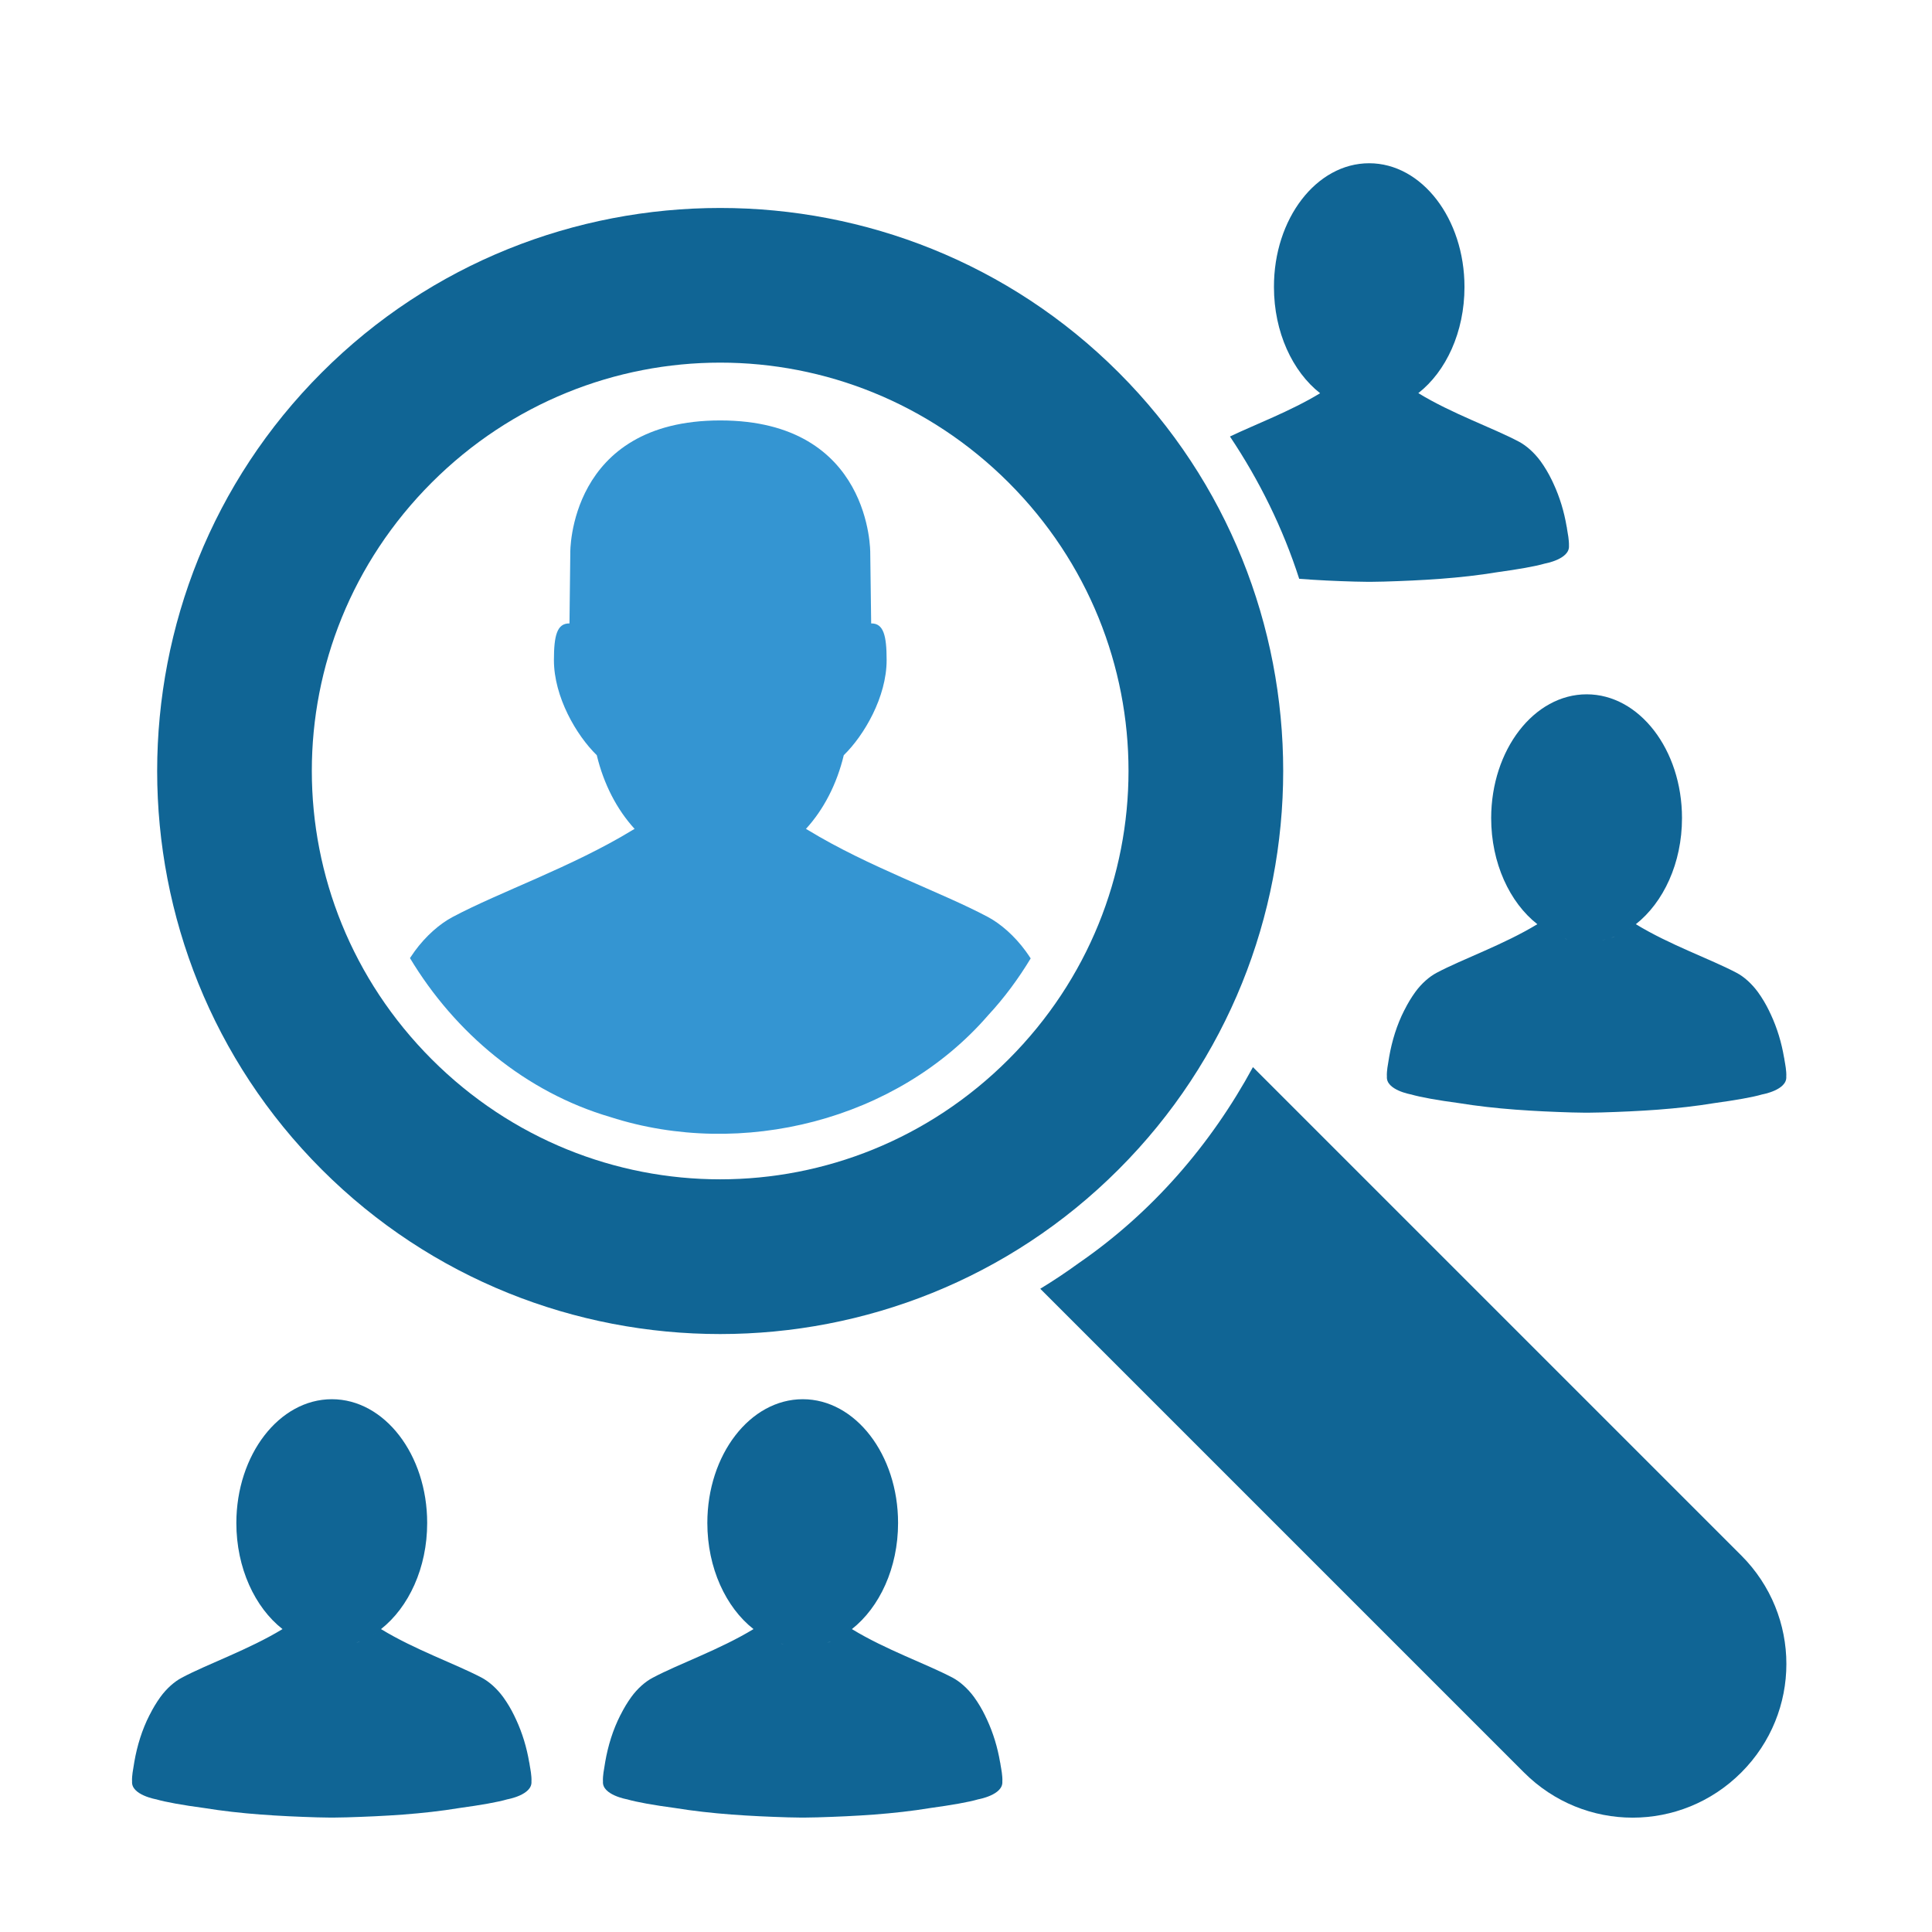
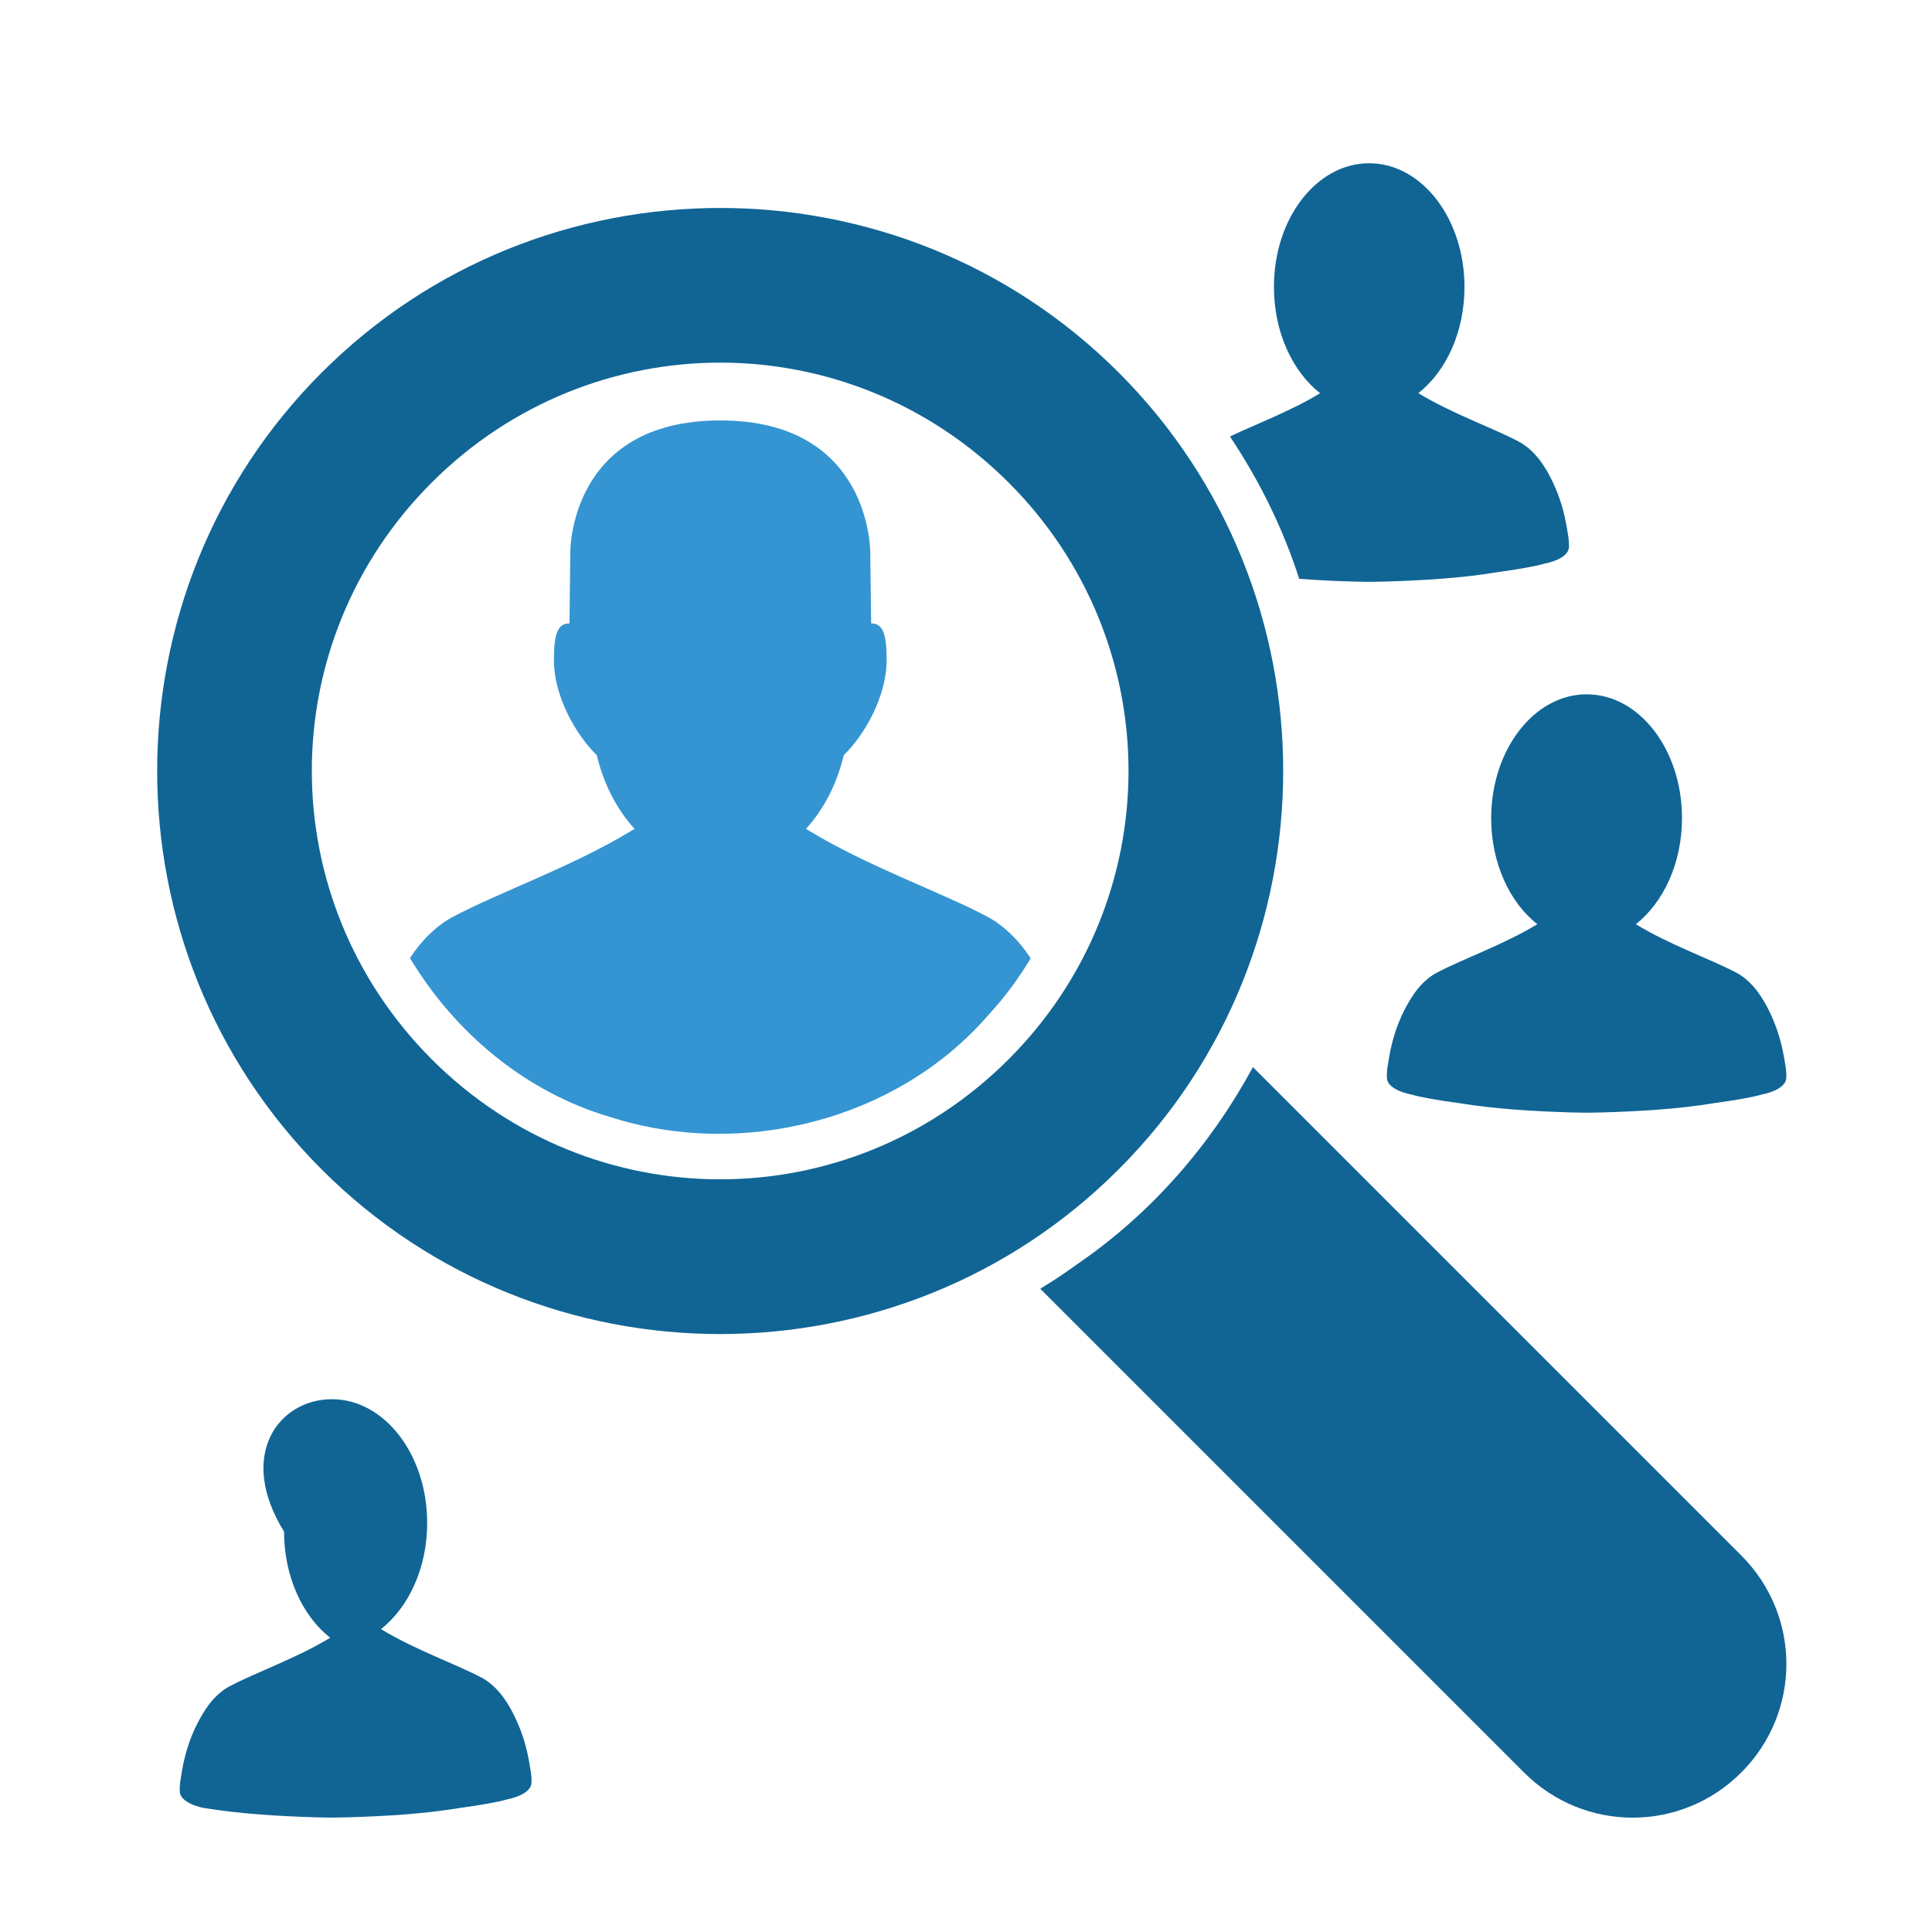
<svg xmlns="http://www.w3.org/2000/svg" xmlns:ns1="http://sodipodi.sourceforge.net/DTD/sodipodi-0.dtd" xmlns:ns2="http://www.inkscape.org/namespaces/inkscape" version="1.1" id="Layer_1" x="0px" y="0px" viewBox="0 0 300 300" style="enable-background:new 0 0 300 300;" xml:space="preserve" ns1:docname="study-icon-2.svg" ns2:version="0.92.1 r15371">
  <defs id="defs15" />
  <ns1:namedview pagecolor="#ffffff" bordercolor="#666666" borderopacity="1" objecttolerance="10" gridtolerance="10" guidetolerance="10" ns2:pageopacity="0" ns2:pageshadow="2" ns2:window-width="640" ns2:window-height="480" id="namedview13" showgrid="false" ns2:zoom="0.78666667" ns2:cx="150" ns2:cy="150" ns2:window-x="0" ns2:window-y="0" ns2:window-maximized="0" ns2:current-layer="Layer_1" />
  <style type="text/css" id="style2">
	.st0{fill:#106595;}
	.st1{fill:#3495D2;}
</style>
  <g id="g17243" transform="matrix(-0.16,0,0,0.16,589.596,-1439.051)">
    <path id="path11212-9" ns2:connector-curvature="0" class="st0" d="M2469,10029.7l-473.9,473.9c-58.4,58.4-58.4,152.3,0,210.7   c58.4,58.4,152.4,58.4,210.8,0l469.5-469.5c-12.8-7.8-25.3-16.1-37.5-25C2566.8,10170.8,2509.8,10104.9,2469,10029.7z" />
    <path id="path11208-8" ns2:connector-curvature="0" class="st0" d="M2986,9195.9c-140.1,0-280.2,53.2-386.7,159.7   c-212.9,212.9-212.9,560.5,0.1,773.4c212.9,213,560.4,213,773.3,0.1c213-212.9,213-560.6,0-773.5   C3266.3,9249.1,3126.2,9195.9,2986,9195.9z M2986,9346c101.1,0,202.4,38.8,280,116.4c155.2,155.2,155.1,404.5-0.1,559.8   c-155.2,155.2-404.5,155.2-559.7,0c-155.2-155.2-155.3-404.6-0.1-559.8C2783.8,9384.8,2884.9,9346,2986,9346L2986,9346z" />
-     <path id="path7516-0-6" ns2:connector-curvature="0" class="st0" d="M3362.9,10352c-51.1,0-92.5,53.8-92.5,120.1   c0,43.7,18,81.9,44.8,103c-32.9,20.1-72.2,33.7-97.8,47.2c-7.1,3.8-14.6,10.4-20.7,18.7c-4.2,5.8-7.8,11.9-10.9,18.3   c-0.1,0.2-0.2,0.4-0.3,0.7c-0.4,0.9-0.9,1.8-1.3,2.7c-6.2,13.3-10.4,27.4-12.8,41.6c-0.1,0.3-0.1,0.5-0.2,0.8   c-0.1,0.7-0.2,1.4-0.3,2c-0.4,2.5-0.9,4.9-1.2,7.3c-0.3,2-0.7,6.3-0.5,8.3c0,0.1,0,0.2,0,0.4c-0.9,13,23.4,17.2,23.4,17.2   c9.1,2.7,25.8,5.6,46.2,8.4c36.2,6,73.4,8,109.8,9.1c3.5,0.1,7.3,0.2,11.1,0.2h0.7c1.9,0,3.9,0,5.8,0c3.8,0,7.6-0.1,11.1-0.2   c36.4-1.1,73.6-3.2,109.8-9.1c20.3-2.7,37.1-5.7,46.3-8.4c0,0,24.3-4.2,23.4-17.2c0-0.1,0-0.3,0-0.4c0.2-2.1-0.2-6.3-0.5-8.3   c-0.5-3.5-1.1-7-1.7-10.5c-2.7-15.5-7.4-31-14.7-45.3c-0.1-0.2-0.2-0.3-0.3-0.5c-3-6-6.4-11.7-10.3-17.1   c-6.1-8.4-13.7-15-20.7-18.7c-25.6-13.6-64.9-27.2-97.8-47.2c26.8-21,44.8-59.3,44.8-103C3455.5,10405.8,3414,10352,3362.9,10352   L3362.9,10352z M3319.1,10577.9c1.2,0.9,2.5,1.7,3.7,2.4c1.3,0.8,2.7,1.6,4.1,2.4c1.1,0.6,2.3,1.2,3.5,1.8   c-1.2-0.6-2.3-1.2-3.5-1.8c-1.4-0.8-2.7-1.6-4.1-2.4C3321.6,10579.6,3320.3,10578.8,3319.1,10577.9z M3406.7,10577.9   c-1.2,0.8-2.5,1.7-3.7,2.4c-1.4,0.8-2.7,1.6-4.1,2.4c-1.1,0.6-2.3,1.2-3.5,1.8c1.2-0.6,2.3-1.2,3.5-1.8c1.4-0.8,2.7-1.6,4.1-2.4   C3404.3,10579.6,3405.5,10578.8,3406.7,10577.9z M3331.8,10585.3c1.2,0.5,2.4,1.1,3.6,1.6c1.3,0.5,2.5,1,3.8,1.5   c-1.3-0.4-2.5-0.9-3.8-1.5C3334.2,10586.3,3333,10585.8,3331.8,10585.3z M3394,10585.3c-1.2,0.5-2.4,1.1-3.6,1.6   c-1.2,0.5-2.4,0.9-3.7,1.4c1.2-0.4,2.5-0.9,3.7-1.4C3391.6,10586.3,3392.9,10585.8,3394,10585.3z M3340.7,10588.8   c1.2,0.4,2.3,0.7,3.5,1c1.3,0.3,2.6,0.6,3.9,0.9c-1.3-0.3-2.6-0.6-3.9-0.9C3343.1,10589.5,3341.9,10589.1,3340.7,10588.8z    M3384.3,10589c-0.9,0.3-1.8,0.6-2.8,0.8C3382.5,10589.6,3383.4,10589.3,3384.3,10589z" />
+     <path id="path7516-0-6" ns2:connector-curvature="0" class="st0" d="M3362.9,10352c-51.1,0-92.5,53.8-92.5,120.1   c0,43.7,18,81.9,44.8,103c-32.9,20.1-72.2,33.7-97.8,47.2c-7.1,3.8-14.6,10.4-20.7,18.7c-4.2,5.8-7.8,11.9-10.9,18.3   c-0.1,0.2-0.2,0.4-0.3,0.7c-0.4,0.9-0.9,1.8-1.3,2.7c-6.2,13.3-10.4,27.4-12.8,41.6c-0.1,0.3-0.1,0.5-0.2,0.8   c-0.1,0.7-0.2,1.4-0.3,2c-0.4,2.5-0.9,4.9-1.2,7.3c-0.3,2-0.7,6.3-0.5,8.3c0,0.1,0,0.2,0,0.4c-0.9,13,23.4,17.2,23.4,17.2   c9.1,2.7,25.8,5.6,46.2,8.4c36.2,6,73.4,8,109.8,9.1c3.5,0.1,7.3,0.2,11.1,0.2h0.7c1.9,0,3.9,0,5.8,0c3.8,0,7.6-0.1,11.1-0.2   c36.4-1.1,73.6-3.2,109.8-9.1c0,0,24.3-4.2,23.4-17.2c0-0.1,0-0.3,0-0.4c0.2-2.1-0.2-6.3-0.5-8.3   c-0.5-3.5-1.1-7-1.7-10.5c-2.7-15.5-7.4-31-14.7-45.3c-0.1-0.2-0.2-0.3-0.3-0.5c-3-6-6.4-11.7-10.3-17.1   c-6.1-8.4-13.7-15-20.7-18.7c-25.6-13.6-64.9-27.2-97.8-47.2c26.8-21,44.8-59.3,44.8-103C3455.5,10405.8,3414,10352,3362.9,10352   L3362.9,10352z M3319.1,10577.9c1.2,0.9,2.5,1.7,3.7,2.4c1.3,0.8,2.7,1.6,4.1,2.4c1.1,0.6,2.3,1.2,3.5,1.8   c-1.2-0.6-2.3-1.2-3.5-1.8c-1.4-0.8-2.7-1.6-4.1-2.4C3321.6,10579.6,3320.3,10578.8,3319.1,10577.9z M3406.7,10577.9   c-1.2,0.8-2.5,1.7-3.7,2.4c-1.4,0.8-2.7,1.6-4.1,2.4c-1.1,0.6-2.3,1.2-3.5,1.8c1.2-0.6,2.3-1.2,3.5-1.8c1.4-0.8,2.7-1.6,4.1-2.4   C3404.3,10579.6,3405.5,10578.8,3406.7,10577.9z M3331.8,10585.3c1.2,0.5,2.4,1.1,3.6,1.6c1.3,0.5,2.5,1,3.8,1.5   c-1.3-0.4-2.5-0.9-3.8-1.5C3334.2,10586.3,3333,10585.8,3331.8,10585.3z M3394,10585.3c-1.2,0.5-2.4,1.1-3.6,1.6   c-1.2,0.5-2.4,0.9-3.7,1.4c1.2-0.4,2.5-0.9,3.7-1.4C3391.6,10586.3,3392.9,10585.8,3394,10585.3z M3340.7,10588.8   c1.2,0.4,2.3,0.7,3.5,1c1.3,0.3,2.6,0.6,3.9,0.9c-1.3-0.3-2.6-0.6-3.9-0.9C3343.1,10589.5,3341.9,10589.1,3340.7,10588.8z    M3384.3,10589c-0.9,0.3-1.8,0.6-2.8,0.8C3382.5,10589.6,3383.4,10589.3,3384.3,10589z" />
    <path id="path7516-0-0-6" ns2:connector-curvature="0" class="st0" d="M2145.1,9667.9c-51.1,0-92.5,53.8-92.5,120.1   c0,43.7,18,81.9,44.8,103c-32.9,20.1-72.2,33.7-97.8,47.2c-7.1,3.7-14.6,10.4-20.7,18.7c-4.2,5.8-7.8,11.9-10.9,18.3   c-0.1,0.2-0.2,0.4-0.3,0.7c-0.4,0.9-0.9,1.8-1.3,2.7c-6.2,13.3-10.4,27.4-12.8,41.6c-0.1,0.3-0.1,0.5-0.2,0.8   c-0.1,0.7-0.2,1.4-0.3,2c-0.4,2.5-0.9,4.9-1.2,7.3c-0.3,2-0.7,6.3-0.5,8.3c0,0.1,0,0.3,0,0.4c-0.9,13,23.4,17.2,23.4,17.2   c9.1,2.7,25.8,5.6,46.2,8.4c36.2,6,73.4,8,109.8,9.1c3.5,0.1,7.3,0.2,11.1,0.2h0.7c1.9,0,3.9,0,5.8,0c3.8,0,7.6-0.1,11.1-0.2   c36.4-1.1,73.6-3.2,109.8-9.1c20.3-2.7,37.1-5.7,46.3-8.4c0,0,24.3-4.2,23.4-17.2c0-0.1,0-0.3,0-0.4c0.2-2.1-0.2-6.3-0.5-8.3   c-0.5-3.5-1.1-7-1.7-10.5c-2.7-15.5-7.4-31-14.7-45.3c-0.1-0.2-0.2-0.3-0.3-0.5c-3-6-6.4-11.7-10.3-17.1   c-6.1-8.4-13.7-15-20.7-18.7c-25.6-13.6-64.9-27.2-97.8-47.2c26.8-21,44.8-59.3,44.8-103   C2237.7,9721.7,2196.2,9667.9,2145.1,9667.9L2145.1,9667.9z M2101.3,9893.8c1.2,0.9,2.5,1.7,3.7,2.4c1.3,0.8,2.7,1.6,4.1,2.4   c1.1,0.6,2.3,1.2,3.5,1.8c-1.2-0.6-2.3-1.2-3.5-1.8c-1.4-0.8-2.7-1.6-4.1-2.4C2103.8,9895.5,2102.5,9894.7,2101.3,9893.8z    M2189,9893.8c-1.2,0.8-2.5,1.7-3.7,2.4c-1.4,0.8-2.7,1.6-4.1,2.4c-1.1,0.6-2.3,1.2-3.5,1.8c1.2-0.6,2.3-1.2,3.5-1.8   c1.4-0.8,2.7-1.6,4.1-2.4C2186.5,9895.5,2187.8,9894.7,2189,9893.8z M2114,9901.2c1.2,0.5,2.4,1.1,3.6,1.6c1.3,0.5,2.5,1,3.8,1.5   c-1.3-0.4-2.5-0.9-3.8-1.5C2116.4,9902.3,2115.2,9901.7,2114,9901.2z M2176.3,9901.2c-1.2,0.5-2.4,1.1-3.6,1.6s-2.4,0.9-3.7,1.4   c1.2-0.4,2.5-0.9,3.7-1.4C2173.9,9902.2,2175.1,9901.7,2176.3,9901.2z M2123,9904.7c1.2,0.4,2.3,0.7,3.5,1c1.3,0.3,2.6,0.6,3.9,0.9   c-1.3-0.2-2.6-0.6-3.9-0.9C2125.3,9905.4,2124.1,9905,2123,9904.7z M2166.6,9904.9c-0.9,0.3-1.8,0.6-2.8,0.8   C2164.7,9905.4,2165.7,9905.2,2166.6,9904.9z" />
    <path id="path7516-0-7-0" ns2:connector-curvature="0" class="st0" d="M2356.2,9152.5c-51.1,0-92.5,53.8-92.5,120.1   c0,43.7,17.9,82,44.8,103c-32.9,20.1-72.2,33.6-97.8,47.2c-7.1,3.8-14.6,10.4-20.8,18.8c-4.2,5.8-7.8,11.9-10.9,18.3   c-0.1,0.2-0.2,0.4-0.3,0.6c-0.4,0.9-0.9,1.9-1.3,2.8c-6.2,13.3-10.4,27.4-12.8,41.6c-0.1,0.3-0.1,0.5-0.2,0.8   c-0.1,0.7-0.2,1.4-0.3,2.1c-0.4,2.5-0.8,4.9-1.2,7.3c-0.3,2-0.7,6.3-0.6,8.4c0,0.1,0,0.2,0,0.3c-0.9,13,23.4,17.2,23.4,17.2   c9.1,2.7,25.9,5.6,46.2,8.4c36.2,6,73.3,8,109.8,9.1c3.5,0.1,7.3,0.2,11.1,0.2h0.7h5.8c3.8,0,7.6-0.1,11.1-0.2   c17.8-0.5,35.8-1.3,53.7-2.7c15.8-49.1,38.7-95.5,67.2-138.1c-25.1-12-58.7-24.5-87.5-42c26.8-21,44.8-59.3,44.8-103   C2448.8,9206.3,2407.4,9152.5,2356.2,9152.5L2356.2,9152.5z" />
-     <path id="path7516-0-1-3" ns2:connector-curvature="0" class="st0" d="M2905.9,10352c-51.1,0-92.5,53.8-92.5,120.1   c0,43.7,18,81.9,44.8,103c-32.9,20.1-72.2,33.7-97.8,47.2c-7.1,3.8-14.6,10.4-20.7,18.7c-4.2,5.8-7.8,11.9-10.9,18.3   c-0.1,0.2-0.2,0.4-0.3,0.7c-0.4,0.9-0.9,1.8-1.3,2.7c-6.2,13.3-10.4,27.4-12.8,41.6c-0.1,0.3-0.1,0.5-0.2,0.8   c-0.1,0.7-0.2,1.4-0.3,2c-0.4,2.5-0.9,4.9-1.2,7.3c-0.3,2-0.7,6.3-0.5,8.3c0,0.1,0,0.2,0,0.4c-0.9,13,23.4,17.2,23.4,17.2   c9.1,2.7,25.8,5.6,46.2,8.4c36.2,6,73.4,8,109.8,9.1c3.5,0.1,7.3,0.2,11.1,0.2h0.7c1.9,0,3.9,0,5.8,0c3.8,0,7.6-0.1,11.1-0.2   c36.4-1.1,73.6-3.2,109.8-9.1c20.3-2.7,37.1-5.7,46.3-8.4c0,0,24.3-4.2,23.4-17.2c0-0.1,0-0.3,0-0.4c0.2-2.1-0.2-6.3-0.5-8.3   c-0.5-3.5-1.1-7-1.7-10.5c-2.7-15.5-7.4-31-14.7-45.3c-0.1-0.2-0.2-0.3-0.3-0.5c-3-6-6.4-11.7-10.3-17.1   c-6.1-8.4-13.7-15-20.8-18.7c-25.6-13.6-64.9-27.2-97.8-47.2c26.8-21,44.8-59.3,44.8-103C2998.5,10405.8,2957,10352,2905.9,10352   L2905.9,10352z M2862.1,10577.9c1.2,0.9,2.5,1.7,3.7,2.4c1.3,0.8,2.7,1.6,4.1,2.4c1.1,0.6,2.3,1.2,3.5,1.8   c-1.2-0.6-2.3-1.2-3.5-1.8c-1.4-0.8-2.7-1.6-4.1-2.4C2864.6,10579.6,2863.3,10578.8,2862.1,10577.9z M2949.8,10577.9   c-1.2,0.8-2.5,1.7-3.7,2.4c-1.4,0.8-2.7,1.6-4.1,2.4c-1.1,0.6-2.3,1.2-3.5,1.8c1.2-0.6,2.3-1.2,3.5-1.8c1.4-0.8,2.7-1.6,4.1-2.4   C2947.3,10579.6,2948.6,10578.8,2949.8,10577.9z M2874.8,10585.3c1.2,0.5,2.4,1.1,3.6,1.6c1.3,0.5,2.5,1,3.8,1.5   c-1.3-0.4-2.5-0.9-3.8-1.5C2877.2,10586.3,2876,10585.8,2874.8,10585.3z M2937.1,10585.3c-1.2,0.5-2.4,1.1-3.6,1.6   c-1.2,0.5-2.4,0.9-3.7,1.4c1.2-0.4,2.5-0.9,3.7-1.4C2934.7,10586.3,2935.9,10585.8,2937.1,10585.3z M2883.8,10588.8   c1.2,0.4,2.3,0.7,3.5,1c1.3,0.3,2.6,0.6,3.9,0.9c-1.3-0.3-2.6-0.6-3.9-0.9C2886.1,10589.5,2884.9,10589.1,2883.8,10588.8z    M2927.4,10589c-0.9,0.3-1.8,0.6-2.8,0.8C2925.5,10589.6,2926.5,10589.3,2927.4,10589z" />
    <path id="path10193-6-8" ns2:connector-curvature="0" class="st1" d="M2986,9402.1c-147.4,0-145.6,128.6-145.6,128.6   l-0.9,68.4c-12-0.2-15,11.8-15,35.6c0,35.7,21.8,73,41.6,92.3c6.7,28,19.5,52.7,36.7,71.5c-0.6,0.4-1.3,0.7-1.9,1.1   c-58.7,35.8-128.8,60-174.5,84.3c-12.6,6.7-26,18.4-36.9,33.3c-1.6,2.3-3.3,4.6-4.8,7c11.9,19.7,25.6,38.3,41.3,55.2   c88.4,102.1,239.2,139.7,366.5,98.8c82.3-24.1,150.9-81.6,194.6-154.3c-1.5-2.2-3-4.5-4.6-6.7c-10.9-14.9-24.4-26.7-37-33.3   c-45.7-24.3-115.8-48.5-174.5-84.3c-0.6-0.4-1.3-0.7-1.9-1.1c17.2-18.8,30-43.5,36.7-71.5c19.8-19.3,41.6-56.6,41.6-92.3   c0-23.8-3-35.8-15.1-35.6l-0.8-68.4C3131.6,9530.7,3133.4,9402.1,2986,9402.1L2986,9402.1z" />
  </g>
</svg>